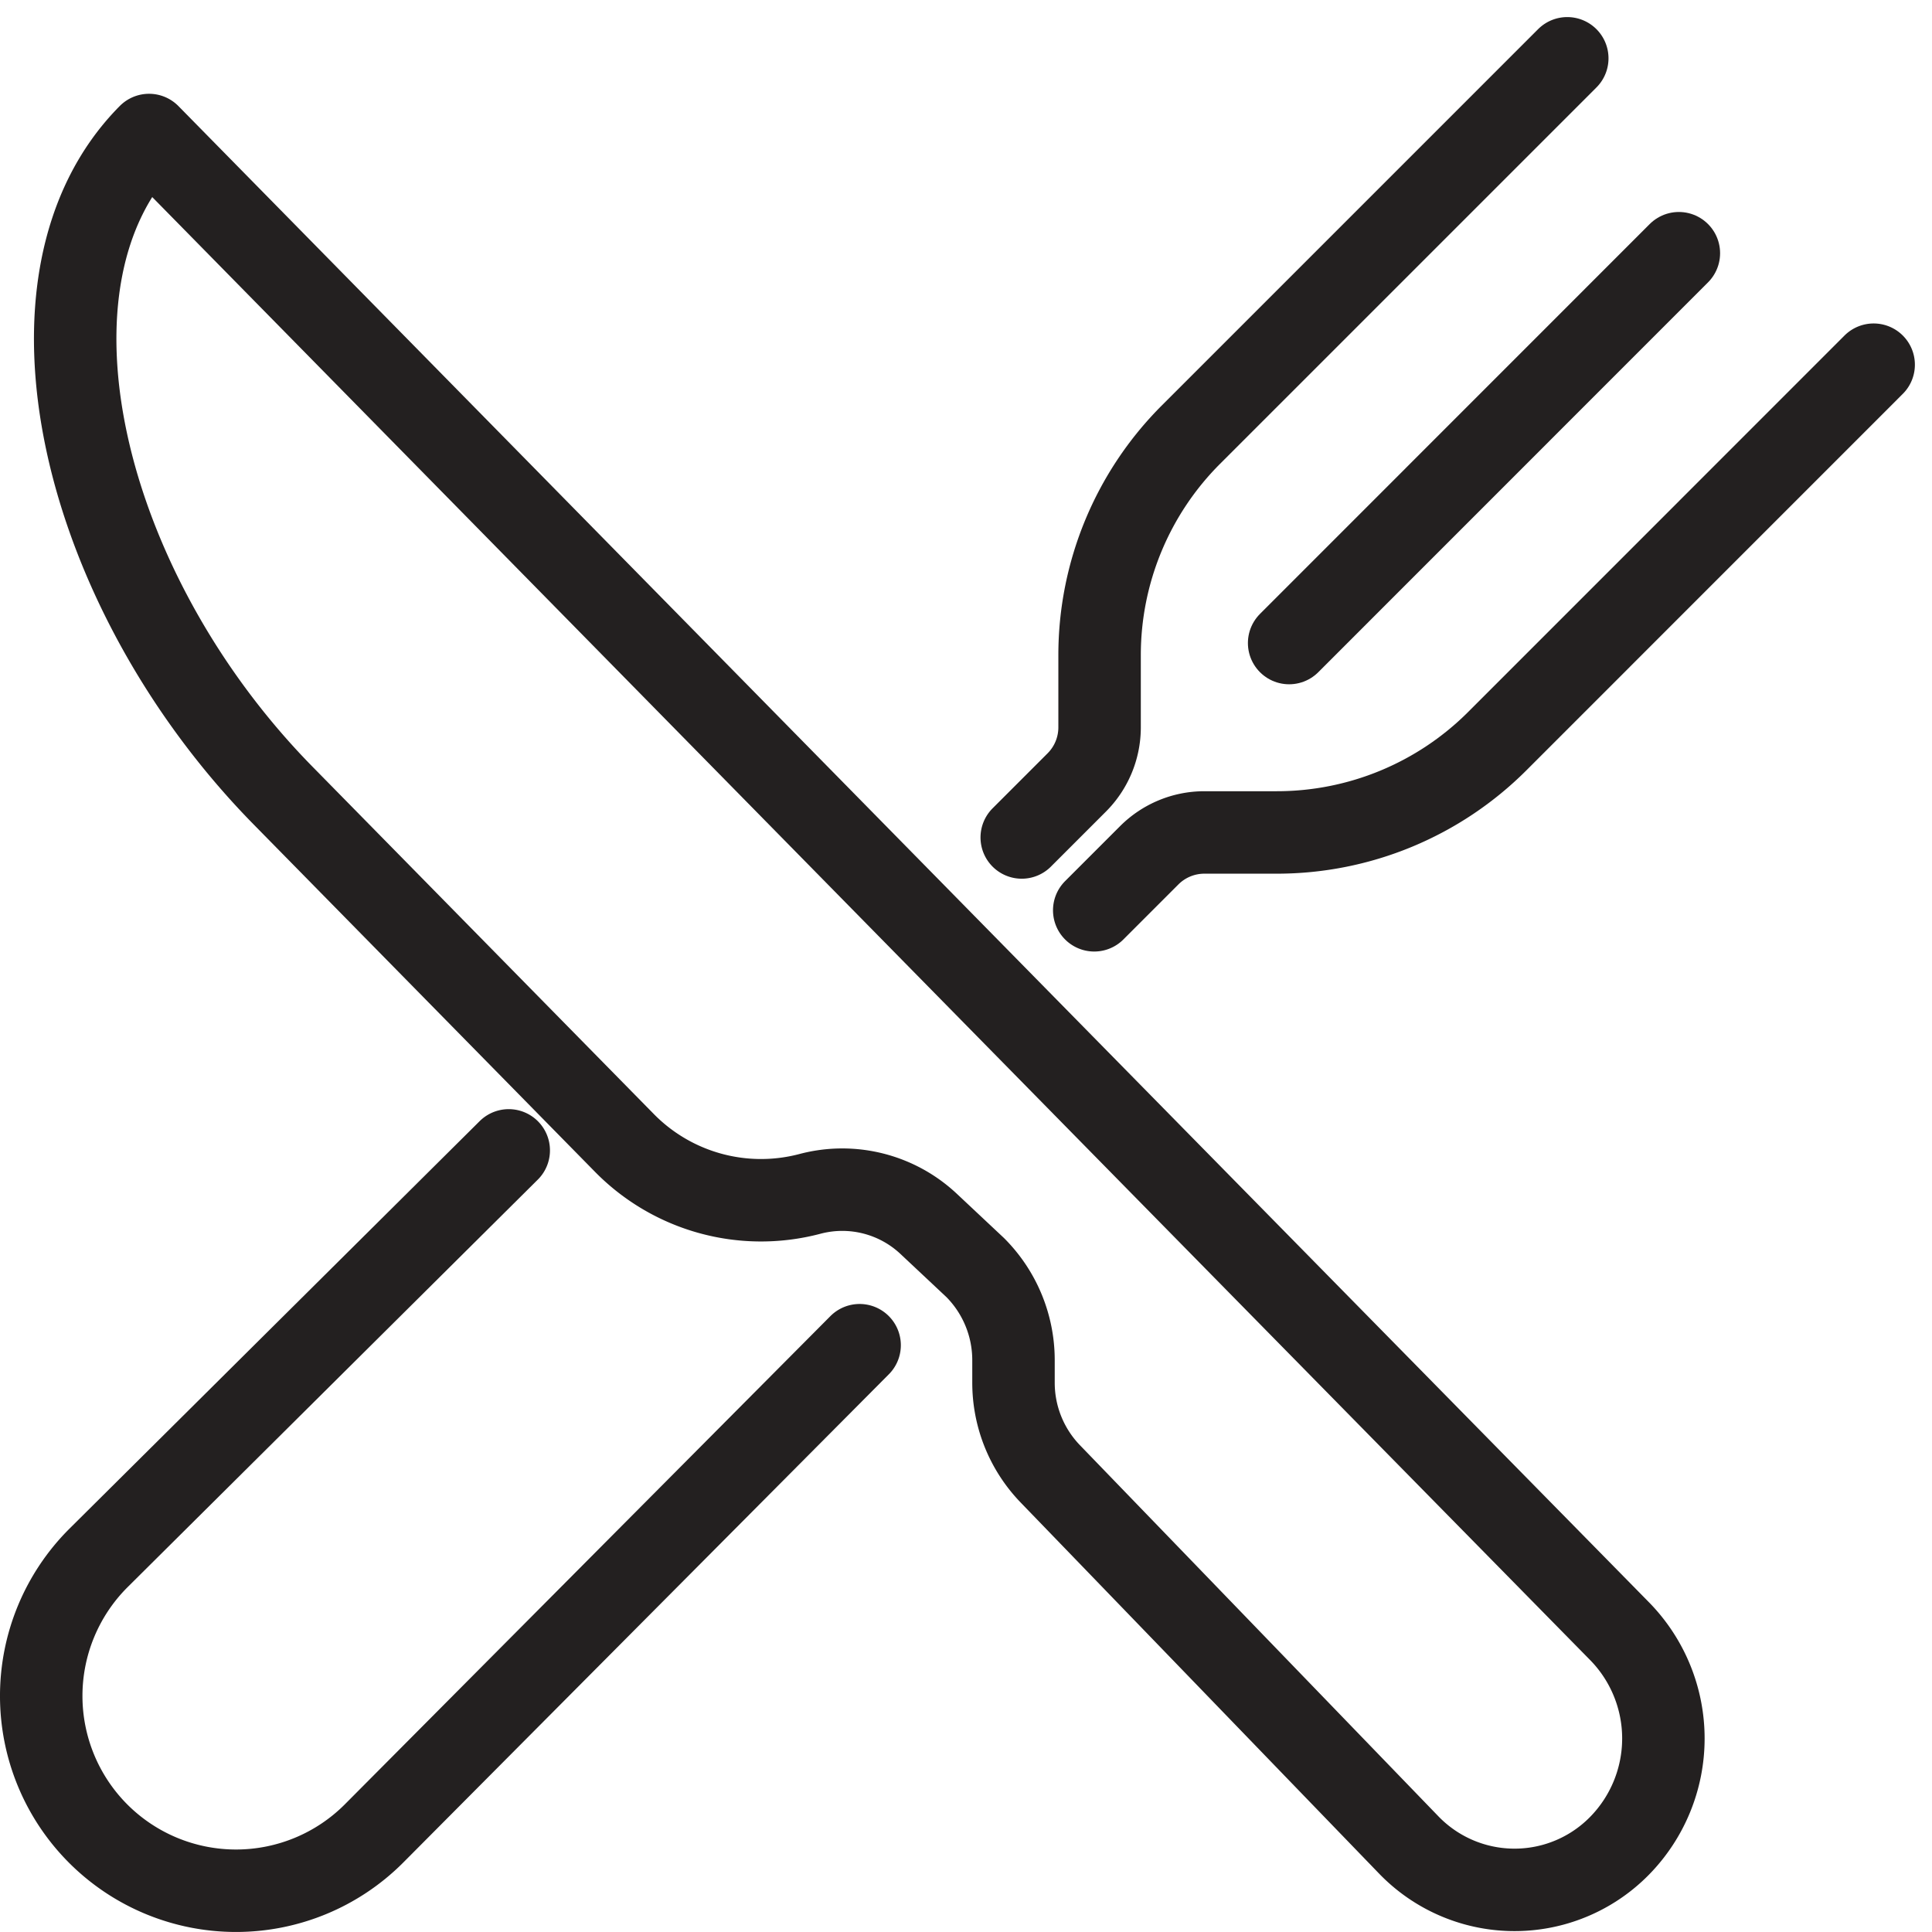
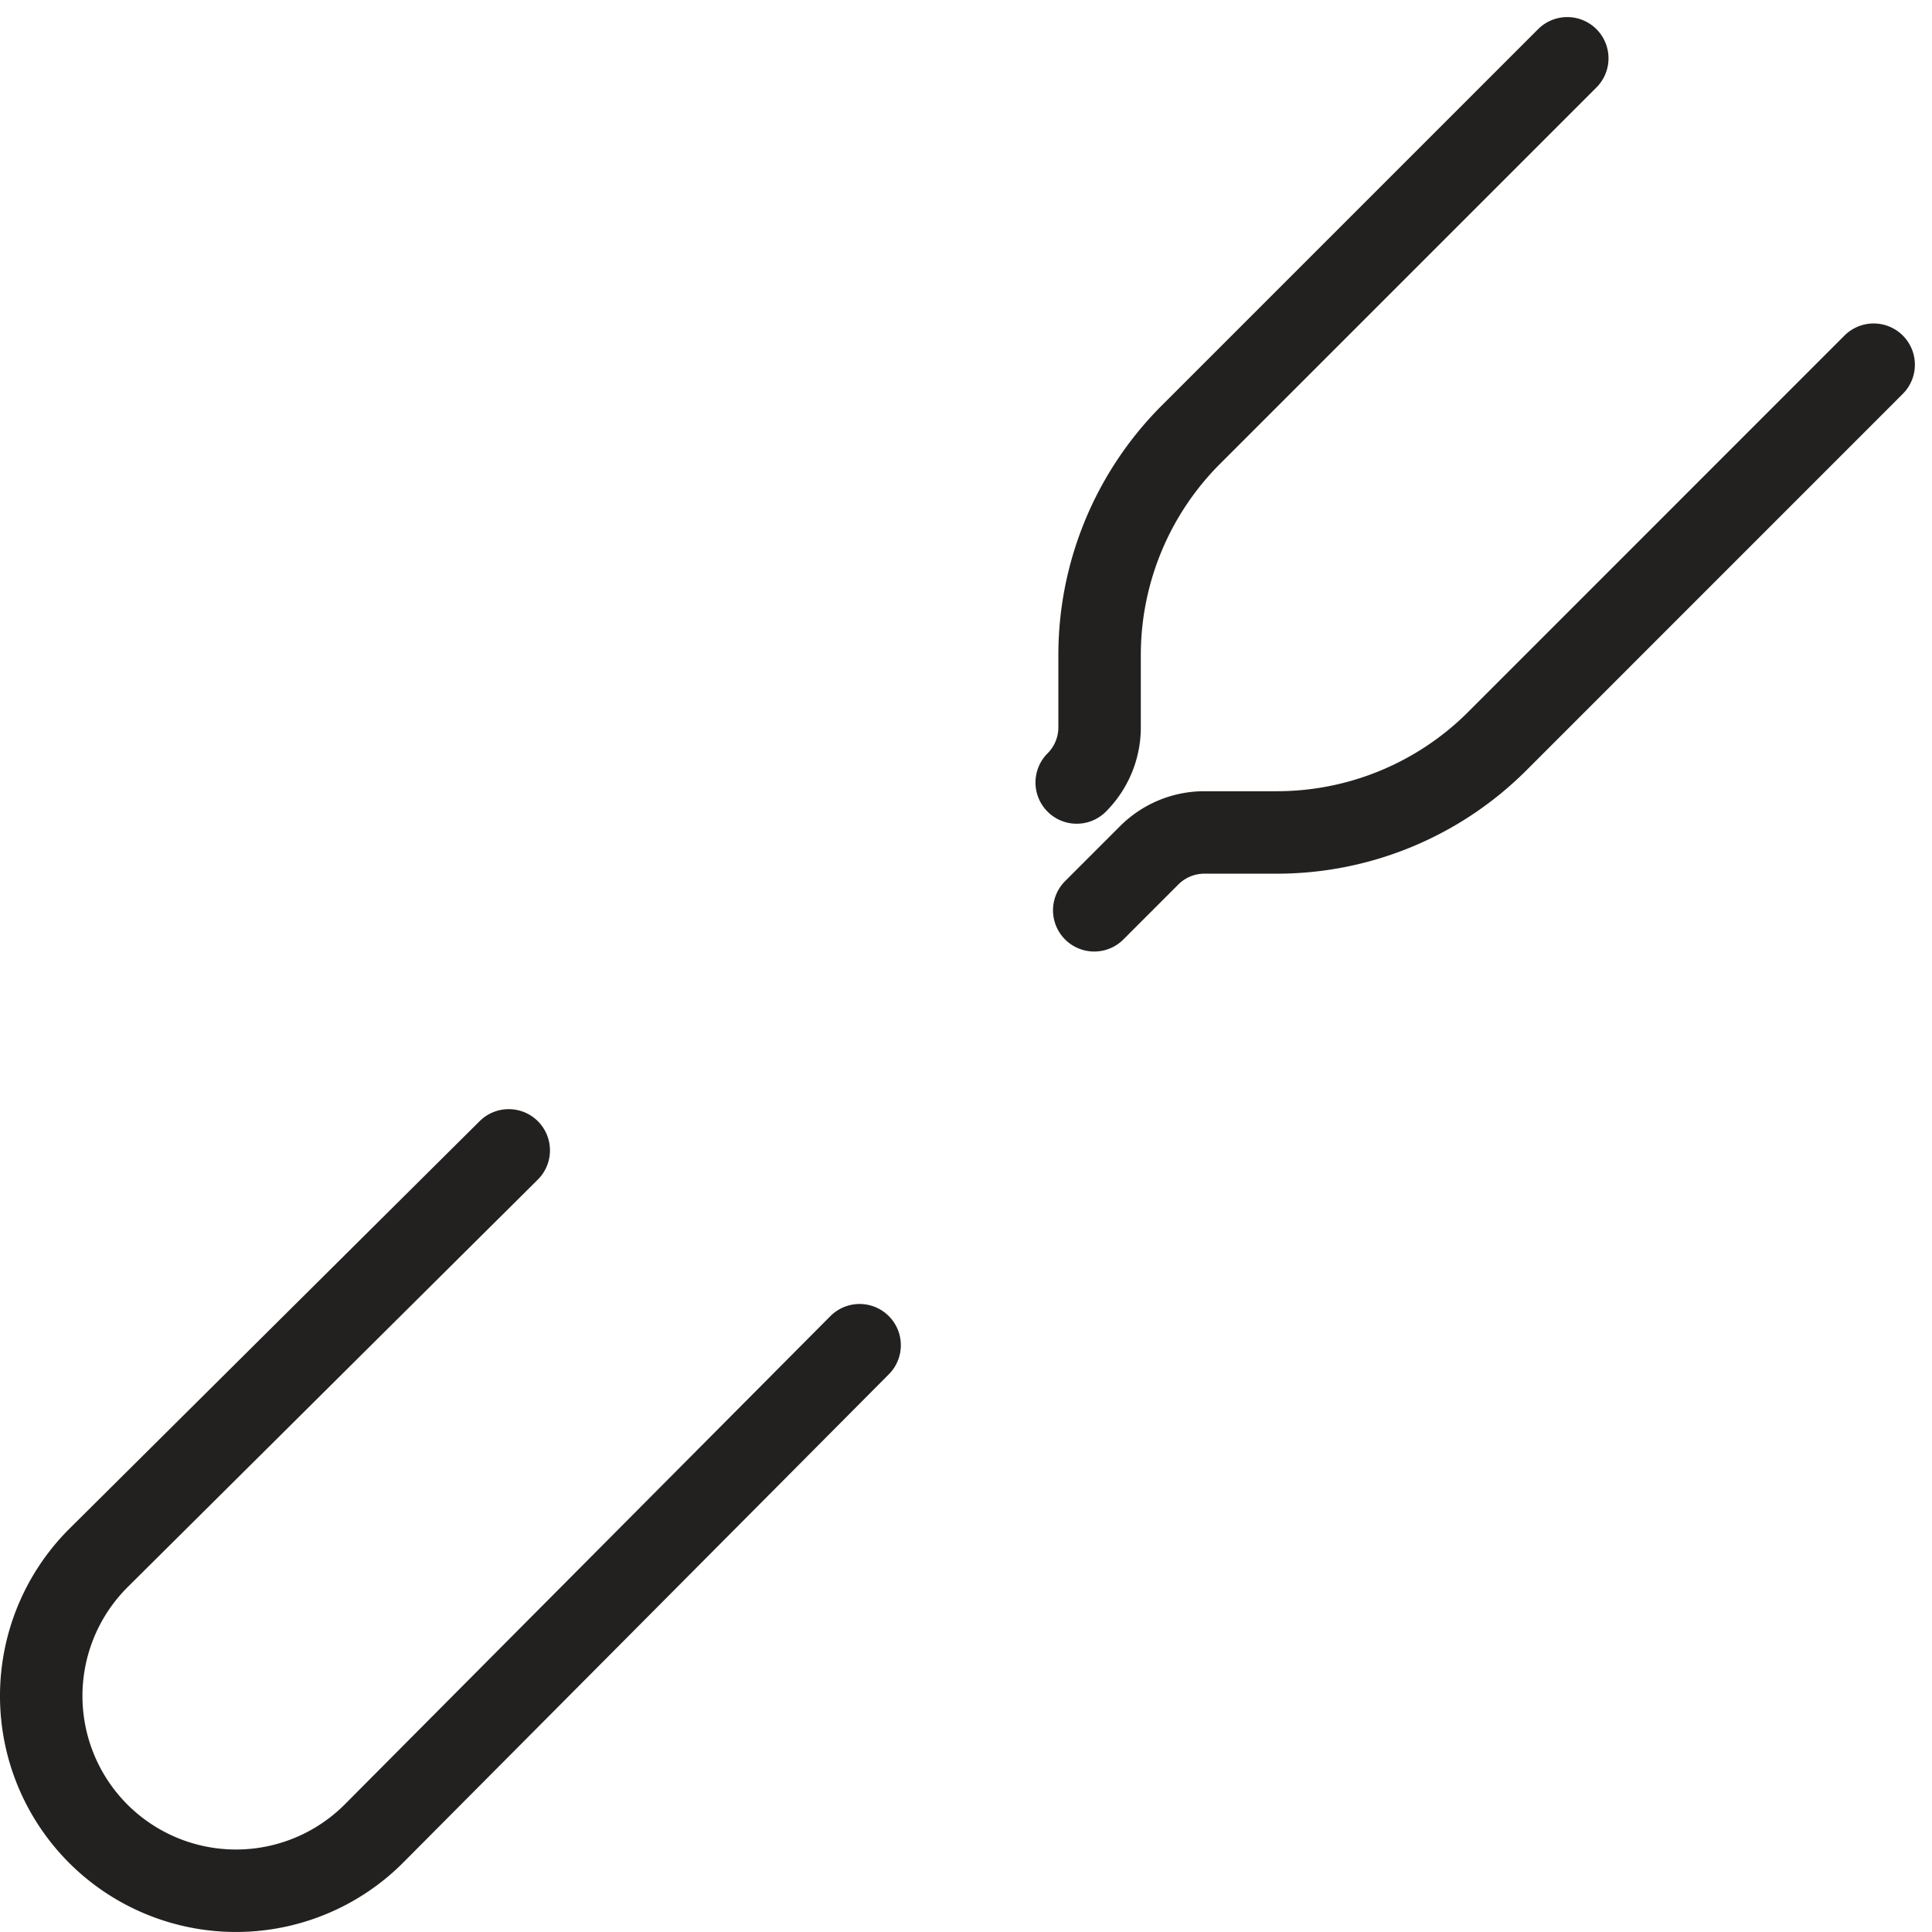
<svg xmlns="http://www.w3.org/2000/svg" width="52.716" height="52.716" viewBox="0 0 52.716 52.716">
  <g transform="translate(-1.126 -0.659)">
-     <path d="M4.756,3.357l40.13,40.83a4.182,4.182,0,0,1,0,5.843h0a4.013,4.013,0,0,1-5.743,0l-9.8-10.146a3.578,3.578,0,0,1-1-2.486v-.613A3.578,3.578,0,0,0,27.3,34.261l-1.266-1.188a3.443,3.443,0,0,0-3.245-.824h0a5.224,5.224,0,0,1-5.072-1.4l-9.306-9.47C2.894,15.763.863,7.28,4.756,3.357Z" transform="translate(0.437 0.986)" fill="none" stroke="#232020" stroke-linejoin="round" stroke-width="2.25" />
-     <path d="M35.137,2.25,24.868,12.519a8.507,8.507,0,0,0-2.492,6.015V20.51a2.127,2.127,0,0,1-.624,1.5l-1.5,1.5" transform="translate(8.753)" fill="none" stroke="#232020" stroke-linecap="round" stroke-linejoin="round" stroke-width="2.25" />
+     <path d="M35.137,2.25,24.868,12.519a8.507,8.507,0,0,0-2.492,6.015V20.51a2.127,2.127,0,0,1-.624,1.5" transform="translate(8.753)" fill="none" stroke="#232020" stroke-linecap="round" stroke-linejoin="round" stroke-width="2.25" />
    <path d="M22.5,22.762l1.5-1.5a2.127,2.127,0,0,1,1.5-.624h1.976A8.507,8.507,0,0,0,33.5,18.144L43.767,7.875" transform="translate(8.483 2.735)" fill="none" stroke="#232020" stroke-linecap="round" stroke-linejoin="round" stroke-width="2.25" />
-     <path d="M35.947,5.063,25.313,15.7" transform="translate(10.988 2.505)" fill="none" stroke="#232020" stroke-linecap="round" stroke-linejoin="round" stroke-width="2.25" />
    <path d="M24.581,28.379,11.325,41.708a5.318,5.318,0,0,1-7.518,0h0a5.318,5.318,0,0,1,0-7.518l11.2-11.127" transform="translate(0 8.985)" fill="none" stroke="#232020" stroke-linecap="round" stroke-linejoin="round" stroke-width="2.25" />
  </g>
</svg>